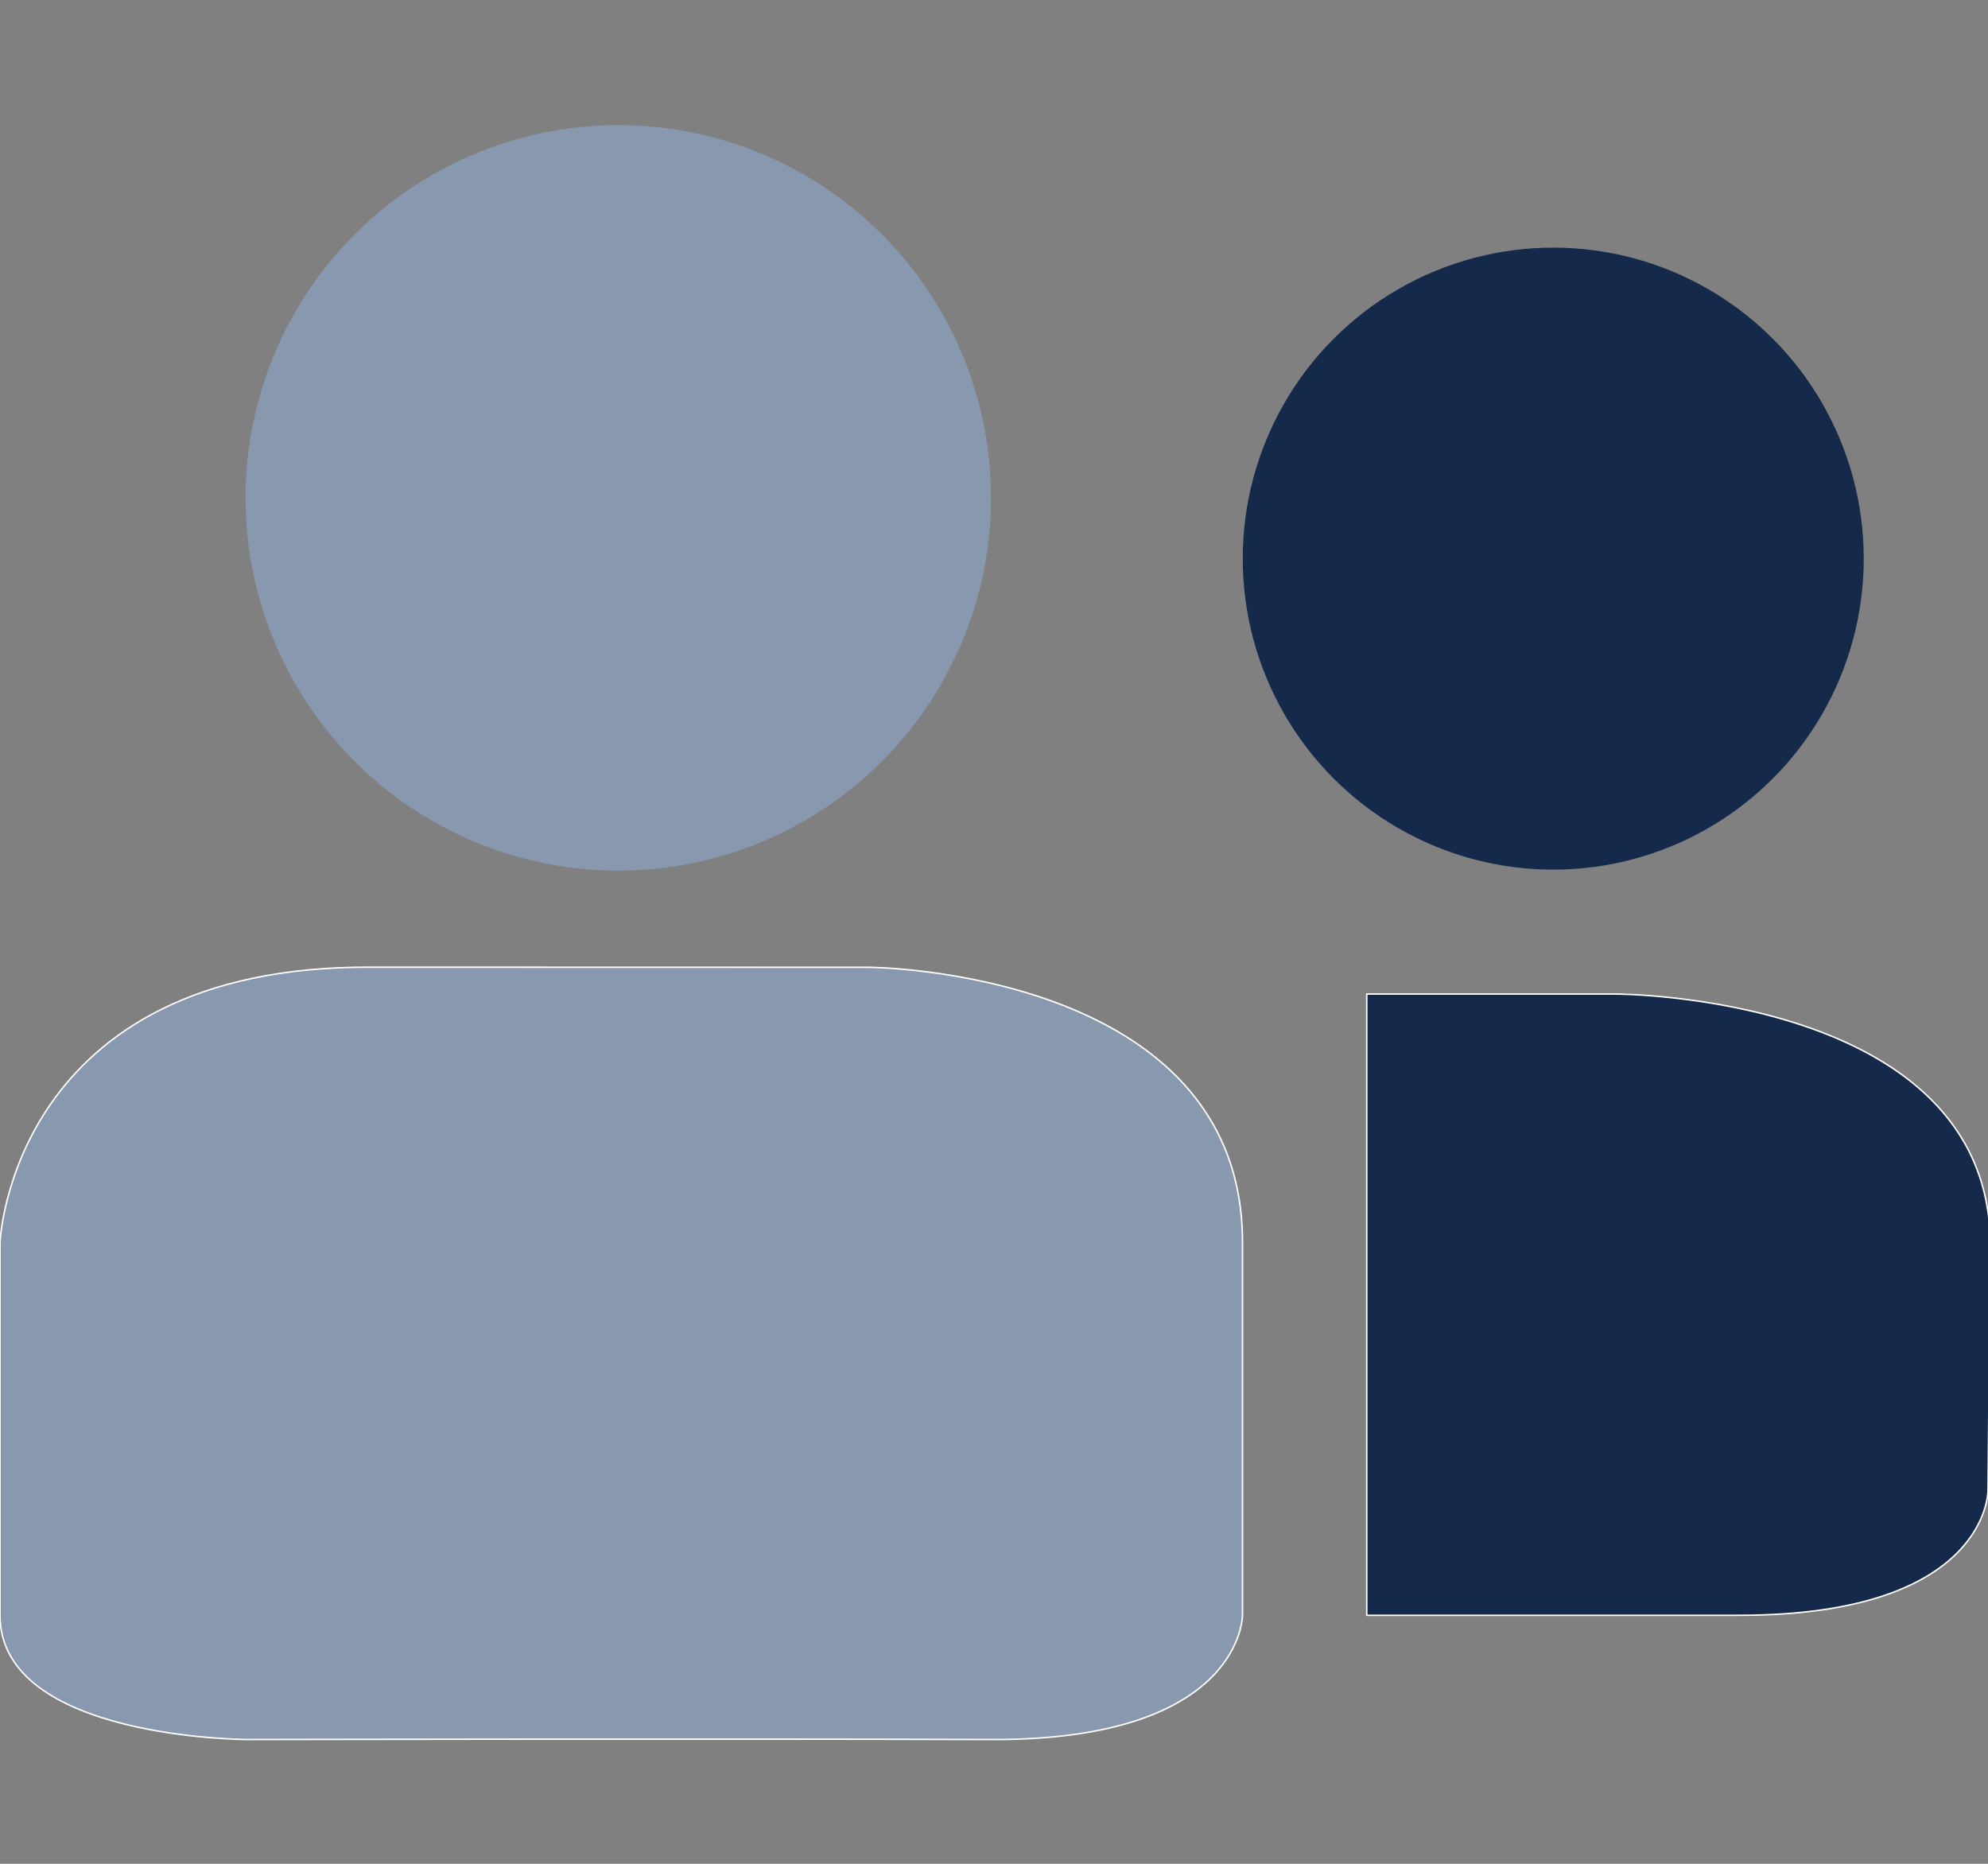
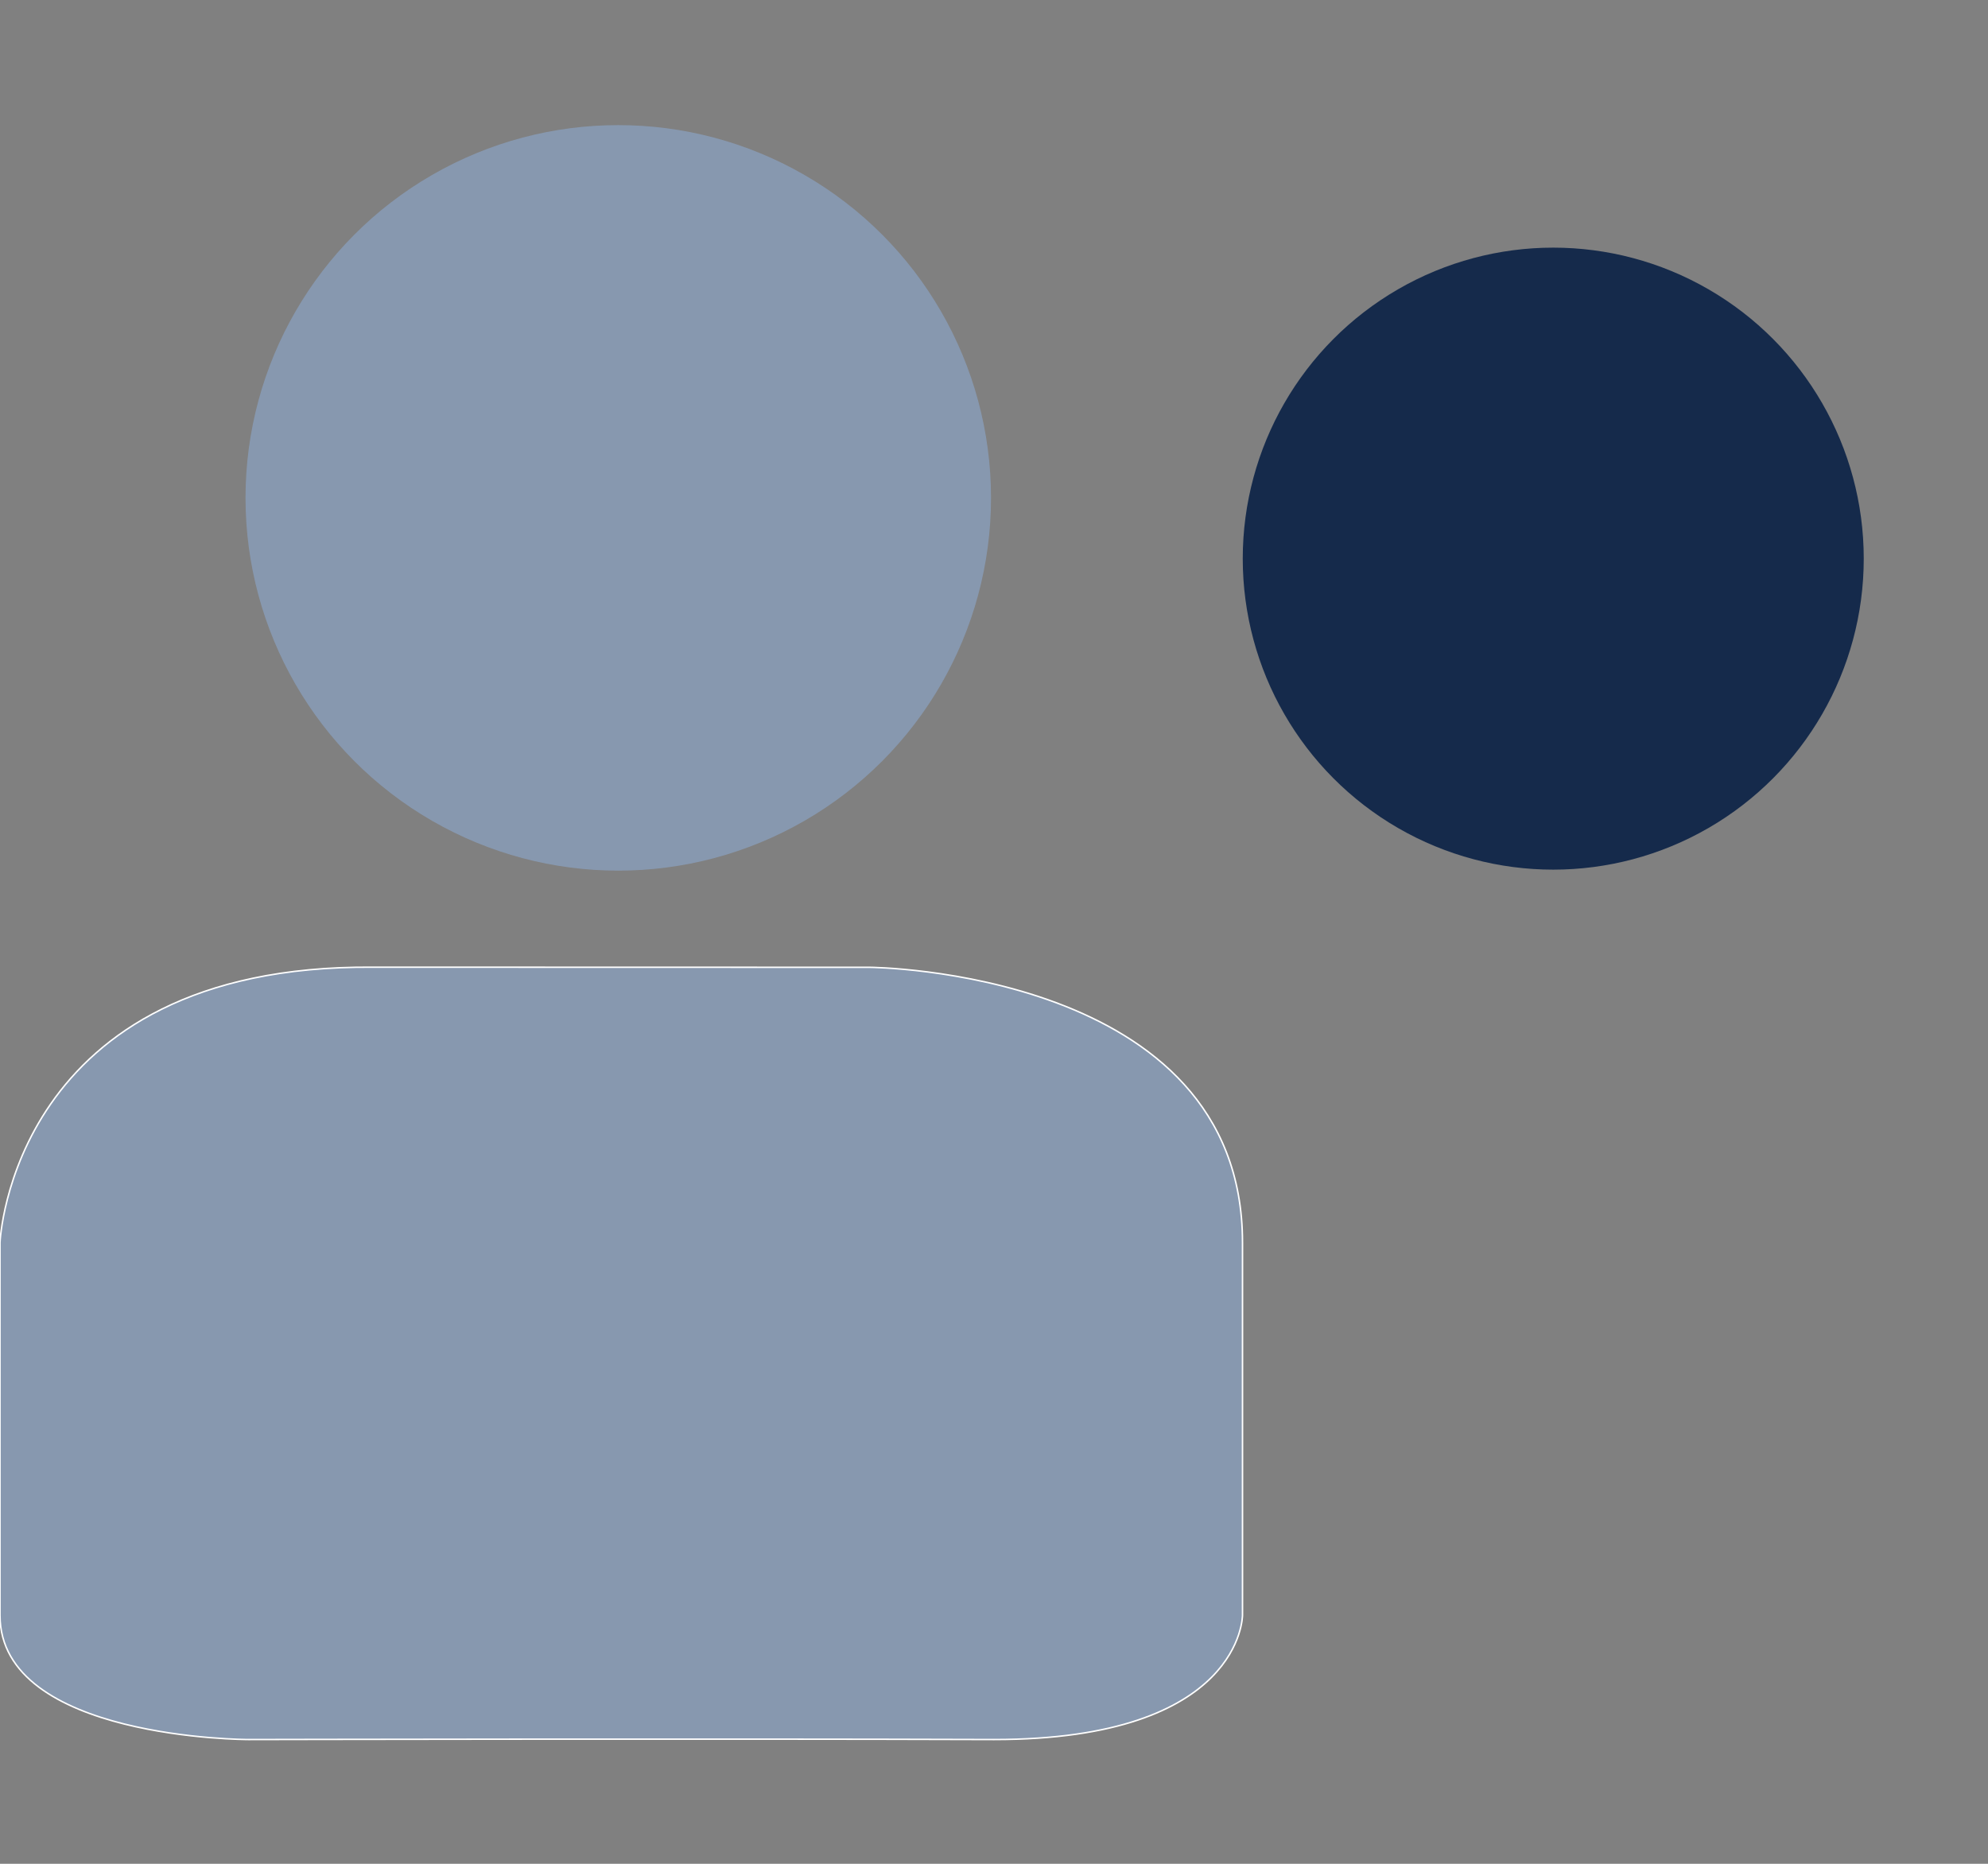
<svg xmlns="http://www.w3.org/2000/svg" width="16" height="15" version="1.1" viewBox="0 0 16 15">
  <rect x="0" y="0" width="16" height="15" fill="#808080" stroke="none" />
  <g>
    <path d="m0 13v-3s0.09-2.238 3-2.216l4 0.001s3 0.021 3 2.215v3s0 1-2 1c-2.317-0.008-6 0-6 0s-2 0-2-1z" fill="#8798af" stroke="#fff" stroke-linejoin="round" stroke-width=".012" style="paint-order:stroke fill markers" />
-     <path d="m11 8h2s3 0 3.019 2.005l-0.019 1.995s0 1-2 1h-3v-3-2z" fill="#152a4b" stroke="#fff" stroke-linejoin="round" stroke-width=".012" style="paint-order:stroke fill markers" />
    <circle cx="4.976" cy="4.007" r="3" fill="#8798af" stroke-width="0" style="paint-order:stroke fill markers" />
    <ellipse cx="12.501" cy="4.496" rx="2.499" ry="2.503" fill="#152a4b" stroke-width="0" style="paint-order:stroke fill markers" />
  </g>
</svg>